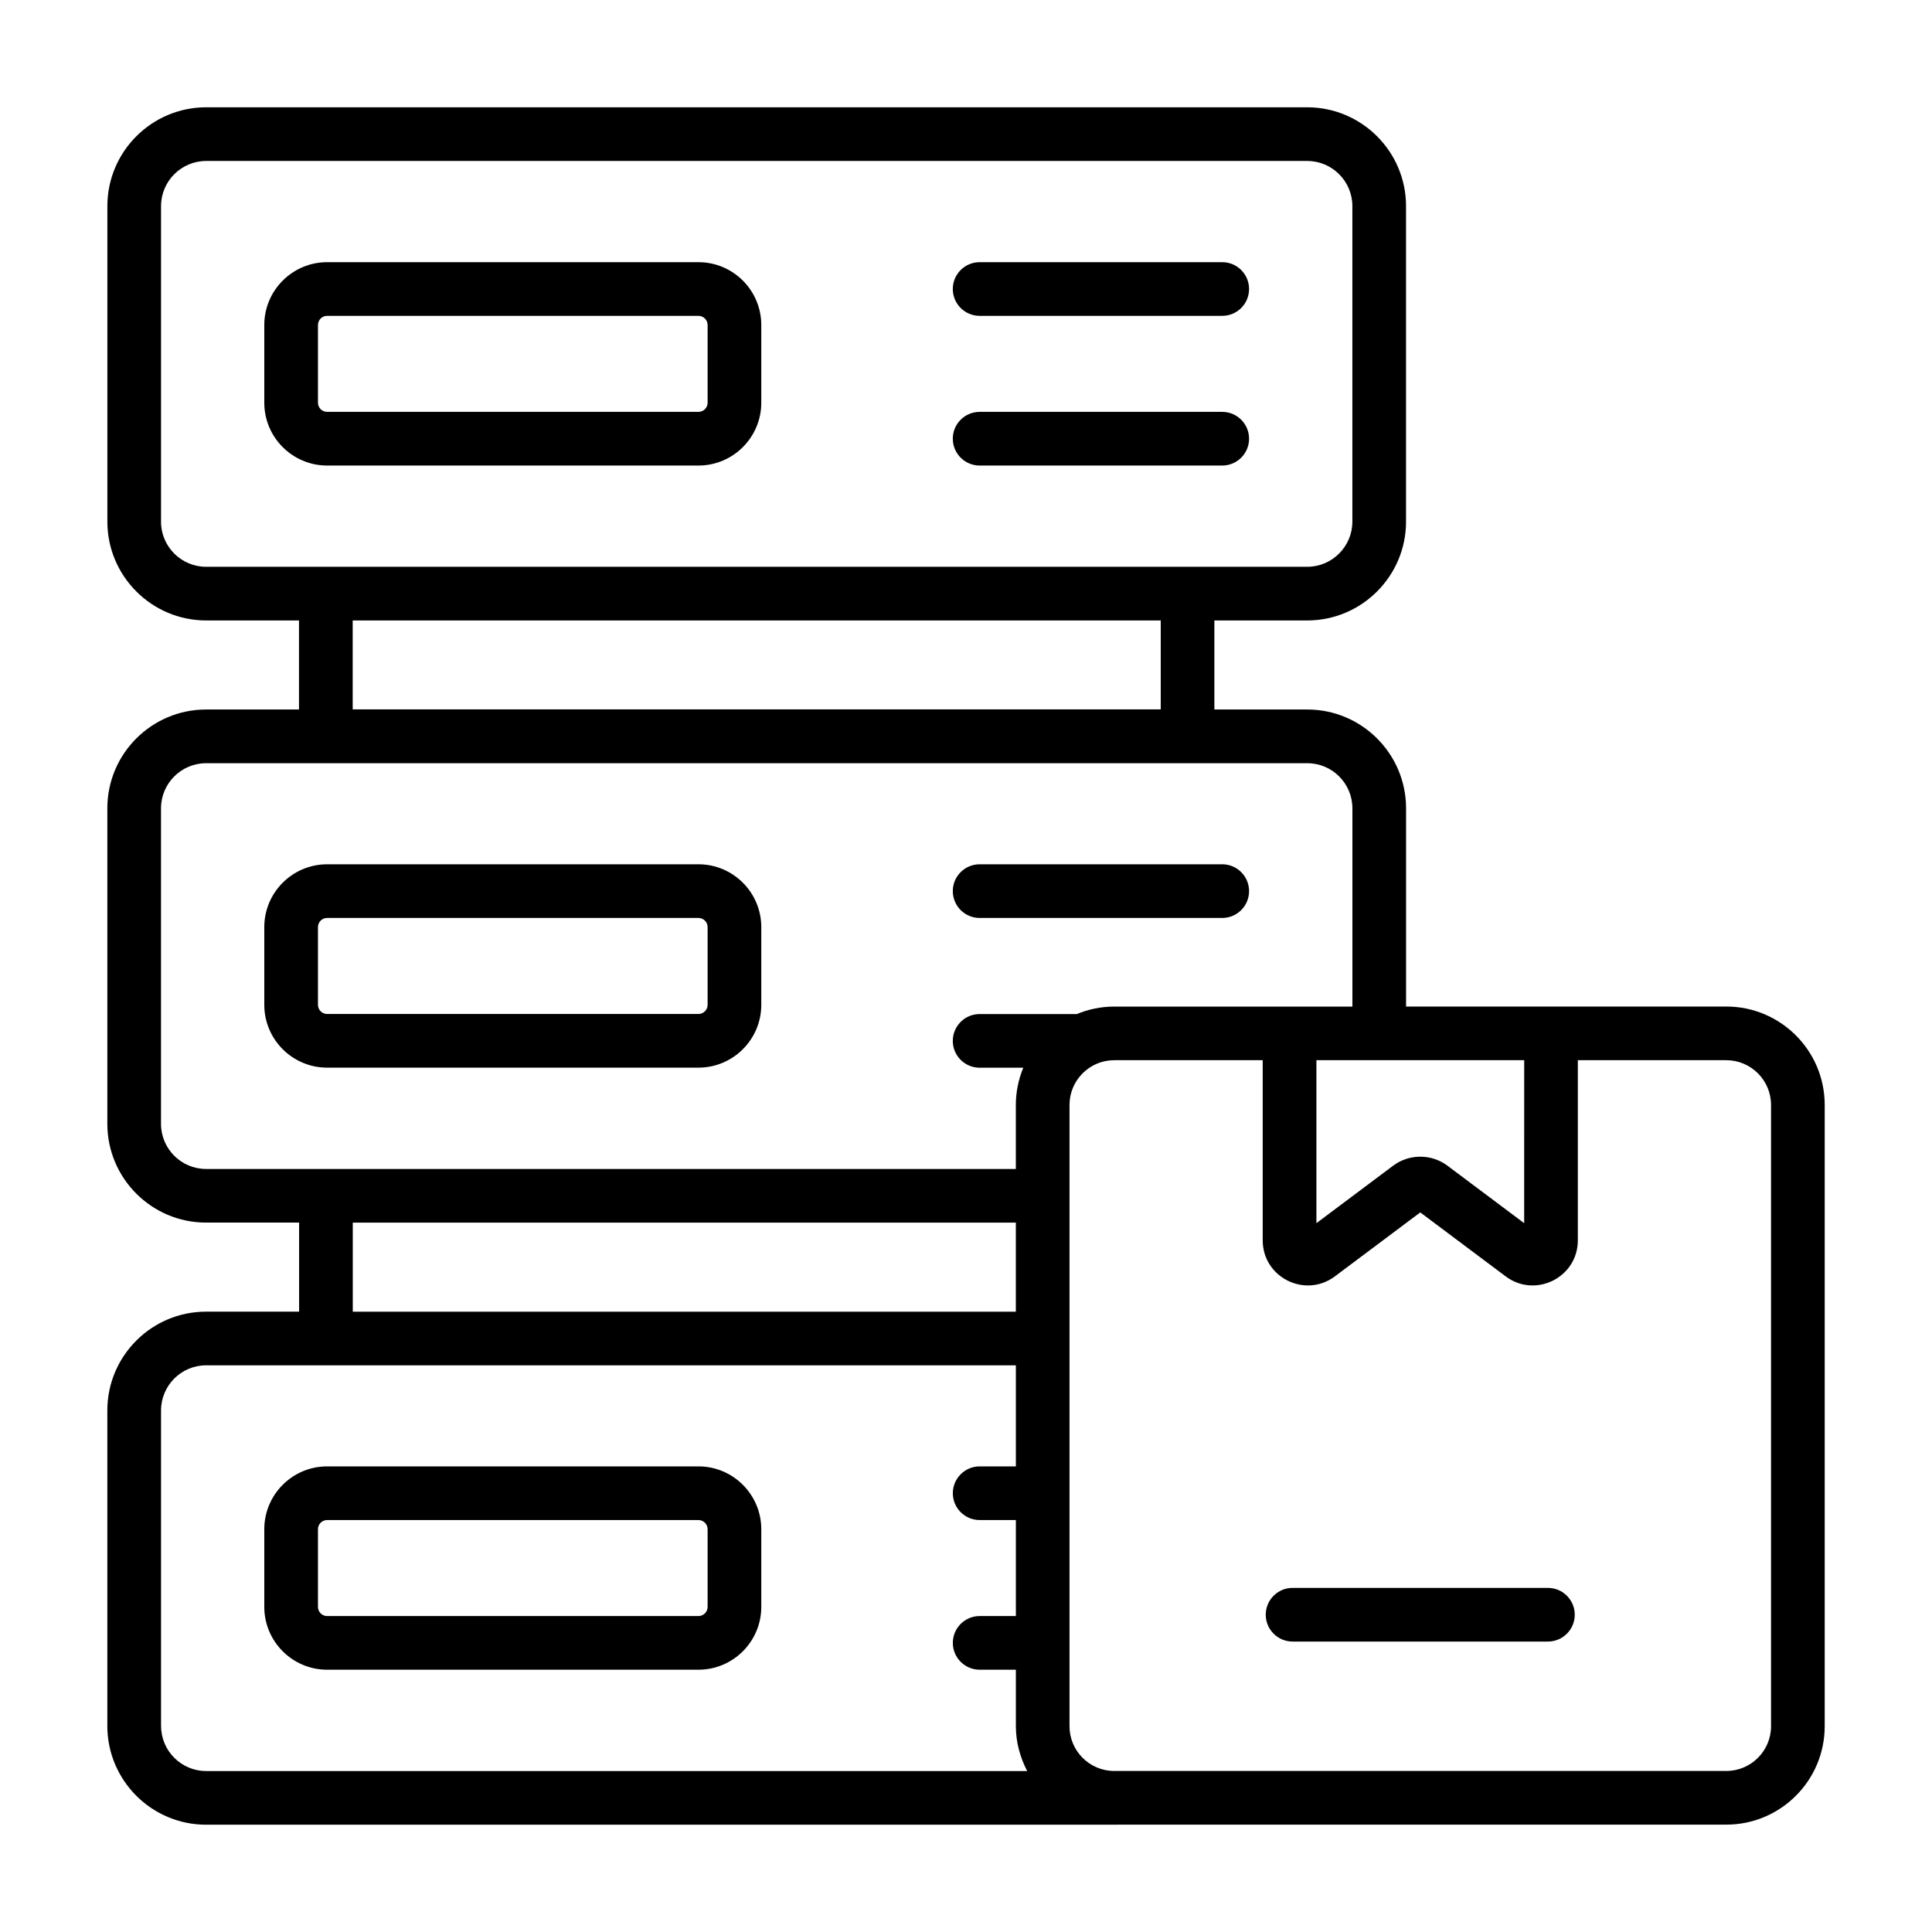
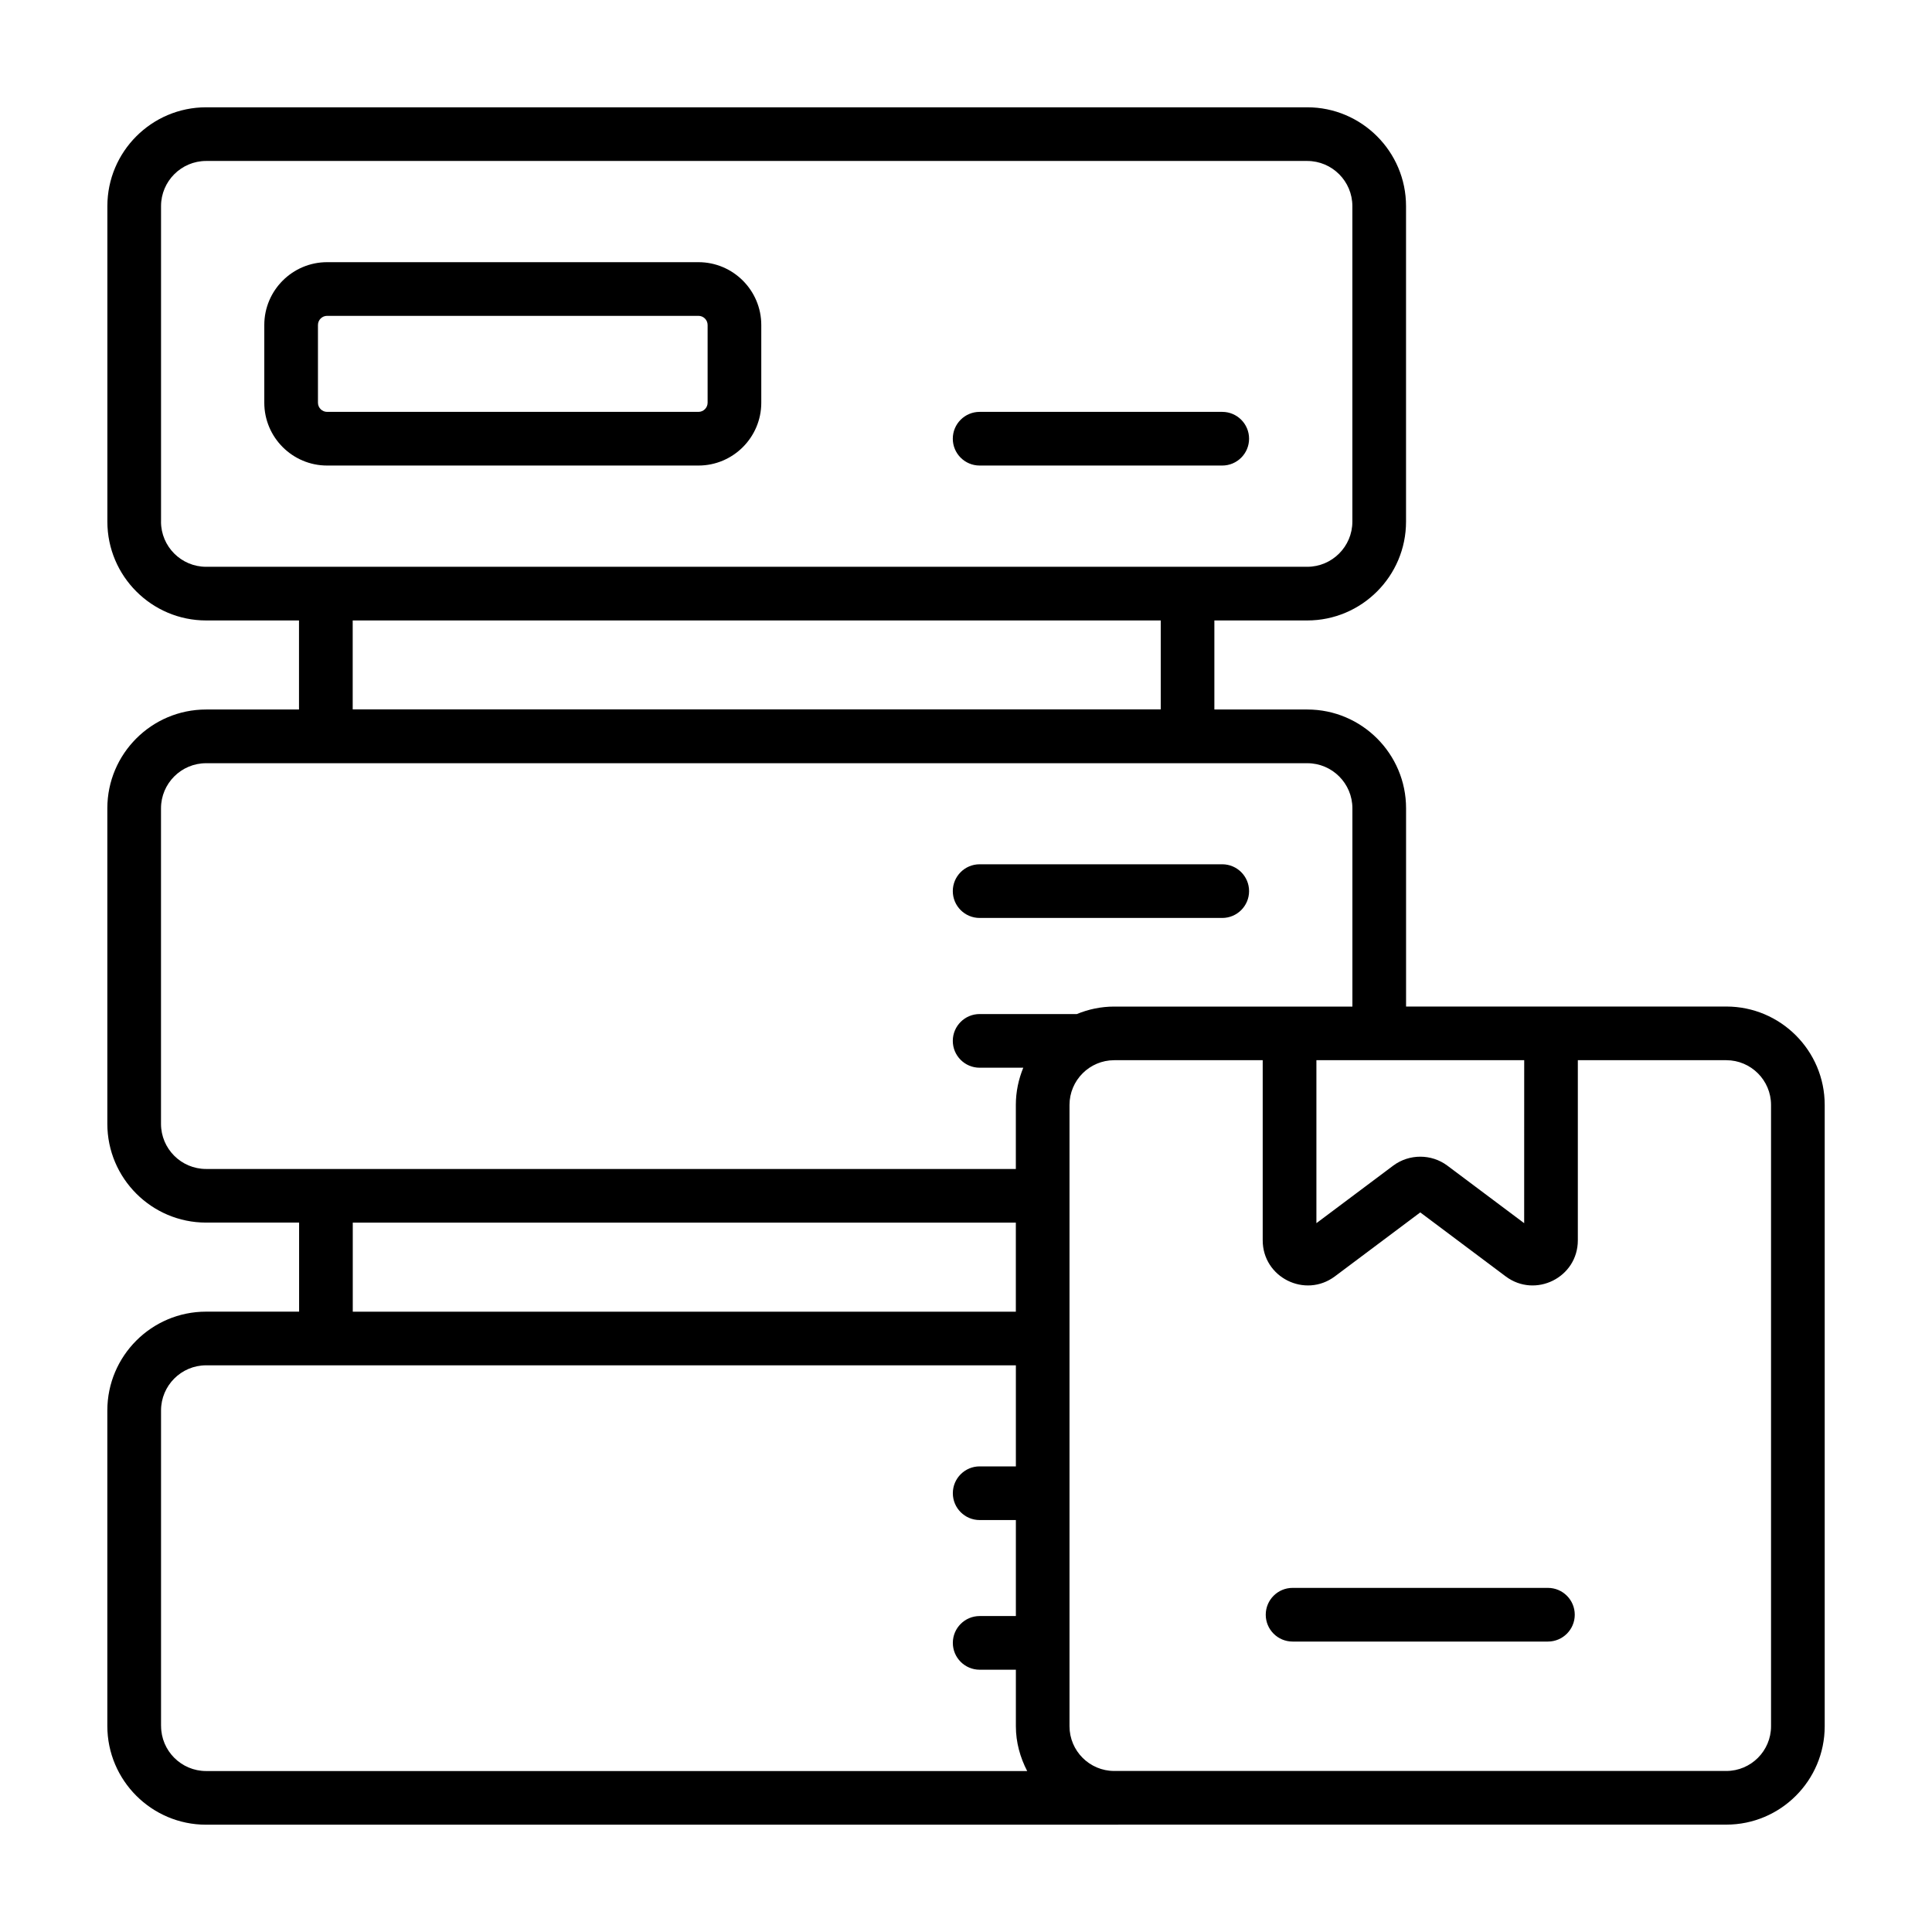
<svg xmlns="http://www.w3.org/2000/svg" id="Layer_1" viewBox="0 0 54 54">
  <g>
-     <path d="m27.381 8.828h6.781c.414 0 .75-.336.75-.75s-.336-.75-.75-.75h-6.781c-.414 0-.75.336-.75.75s.336.75.75.75z" />
    <path d="m27.381 13.012h6.781c.414 0 .75-.336.75-.75s-.336-.75-.75-.75h-6.781c-.414 0-.75.336-.75.75s.336.75.75.75z" />
    <path d="m19.522 13.012c.968 0 1.756-.788 1.756-1.756v-2.172c0-.968-.788-1.756-1.756-1.756h-10.379c-.968 0-1.756.788-1.756 1.756v2.172c0 .968.788 1.756 1.756 1.756zm-10.635-1.756v-2.172c0-.141.115-.256.256-.256h10.379c.141 0 .256.115.256.256v2.172c0 .141-.115.256-.256.256h-10.379c-.141 0-.256-.115-.256-.256z" />
    <path d="m27.381 25.657h6.781c.414 0 .75-.336.75-.75s-.336-.75-.75-.75h-6.781c-.414 0-.75.336-.75.75s.336.75.75.75z" />
-     <path d="m19.522 29.841c.968 0 1.756-.788 1.756-1.756v-2.172c0-.968-.788-1.756-1.756-1.756h-10.379c-.968 0-1.756.788-1.756 1.756v2.172c0 .968.788 1.756 1.756 1.756zm-10.635-1.756v-2.172c0-.141.115-.256.256-.256h10.379c.141 0 .256.115.256.256v2.172c0 .141-.115.256-.256.256h-10.379c-.141 0-.256-.115-.256-.256z" />
    <path d="m5.76 36.661c-1.522 0-2.76 1.238-2.76 2.761v8.819c0 1.521 1.238 2.76 2.76 2.76 1.317-0 37.837-.002 42.491-.002 1.517 0 2.75-1.233 2.75-2.75v-17.366c0-1.517-1.233-2.75-2.75-2.75-.175 0-9.398 0-8.951 0v-5.541c0-1.522-1.238-2.761-2.76-2.761h-2.598v-2.489h2.595c1.523 0 2.762-1.239 2.762-2.762v-8.819c0-1.522-1.239-2.762-2.762-2.762h-30.775c-1.522 0-2.761 1.239-2.761 2.762v8.819c0 1.522 1.239 2.762 2.761 2.762h2.595v2.489h-2.597c-1.522 0-2.76 1.238-2.76 2.761v8.819c0 1.522 1.238 2.761 2.76 2.761h2.6v2.489zm-1.259-22.081v-8.819c0-.695.566-1.262 1.261-1.262h30.775c.696 0 1.262.566 1.262 1.262v8.819c0 .695-.566 1.262-1.262 1.262h-3.345c-7.28 0-20.69 0-27.431 0-.695 0-1.261-.566-1.261-1.262zm27.942 2.762v2.486h-22.585v-2.486zm-27.942 30.899v-8.819c0-.695.565-1.261 1.26-1.261h22.633v2.825h-1.012c-.414 0-.75.336-.75.75s.336.75.75.75h1.012v2.683h-1.012c-.414 0-.75.336-.75.75s.336.75.75.75h1.012v1.58c0 .453.121.875.316 1.252h-22.948c-.695 0-1.26-.565-1.26-1.26zm45-17.358v17.366c0 .689-.561 1.25-1.25 1.25h-17.108c-.689 0-1.25-.561-1.25-1.25v-17.366c0-.689.561-1.25 1.25-1.25h4.15v5.034c0 1.038 1.184 1.629 2.016 1.009l2.388-1.789 2.388 1.789c.829.619 2.016.032 2.016-1.009v-5.034h4.15c.689 0 1.25.561 1.25 1.25zm-6.9 3.305-2.148-1.609c-.445-.332-1.065-.332-1.511 0l-2.148 1.609v-4.555h5.808zm-38.101-2.776v-8.819c0-.695.565-1.261 1.26-1.261h30.78c.695 0 1.26.565 1.26 1.261v5.541c-.184 0-6.76 0-6.657 0-.37 0-.723.076-1.045.209h-2.717c-.414 0-.75.336-.75.75s.336.75.75.75h1.22c-.132.322-.208.672-.208 1.041v1.789c-5.846 0-16.805 0-22.633 0-.695 0-1.26-.565-1.26-1.261zm5.36 2.761h18.533v2.489h-18.533z" />
-     <path d="m19.522 40.986h-10.379c-.968 0-1.756.788-1.756 1.756v2.171c0 .968.788 1.756 1.756 1.756h10.379c.968 0 1.756-.788 1.756-1.756v-2.171c0-.968-.788-1.756-1.756-1.756zm.256 3.927c0 .141-.115.256-.256.256h-10.379c-.141 0-.256-.115-.256-.256v-2.171c0-.141.115-.256.256-.256h10.379c.141 0 .256.115.256.256z" />
    <path d="m43.265 44.382h-7.137c-.414 0-.75.336-.75.75s.336.75.75.75h7.137c.414 0 .75-.336.75-.75s-.336-.75-.75-.75z" />
  </g>
</svg>